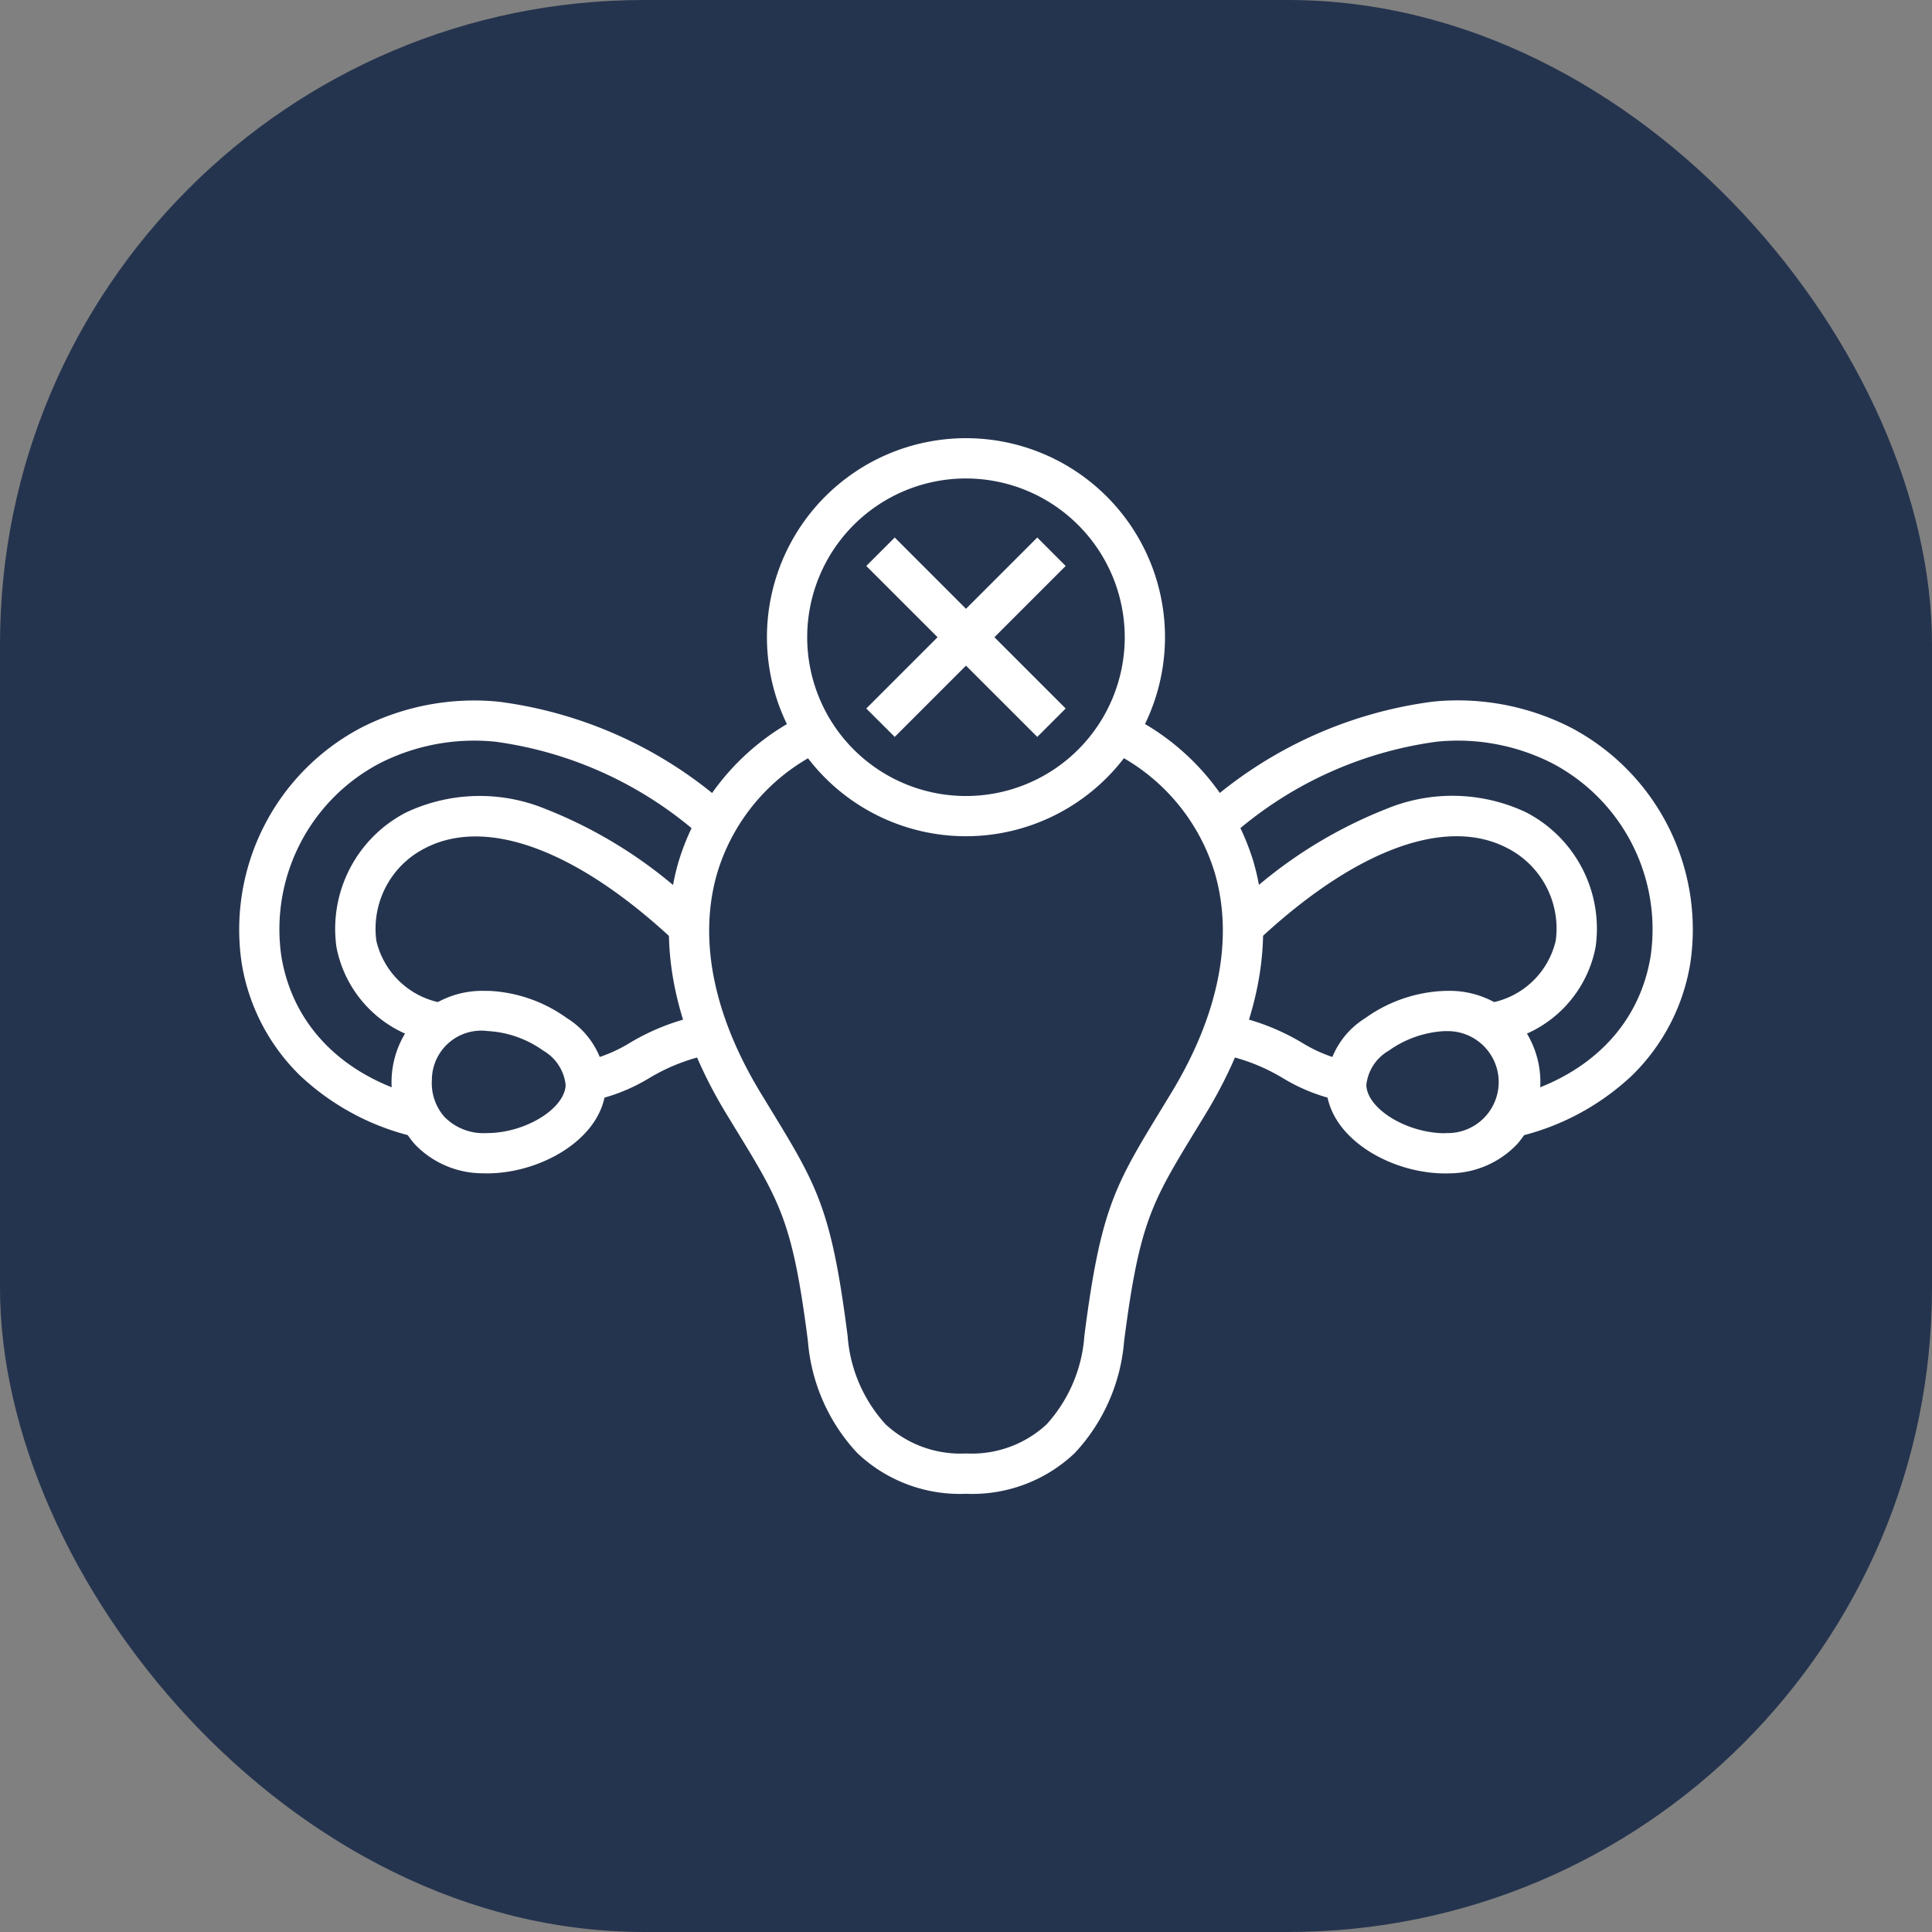
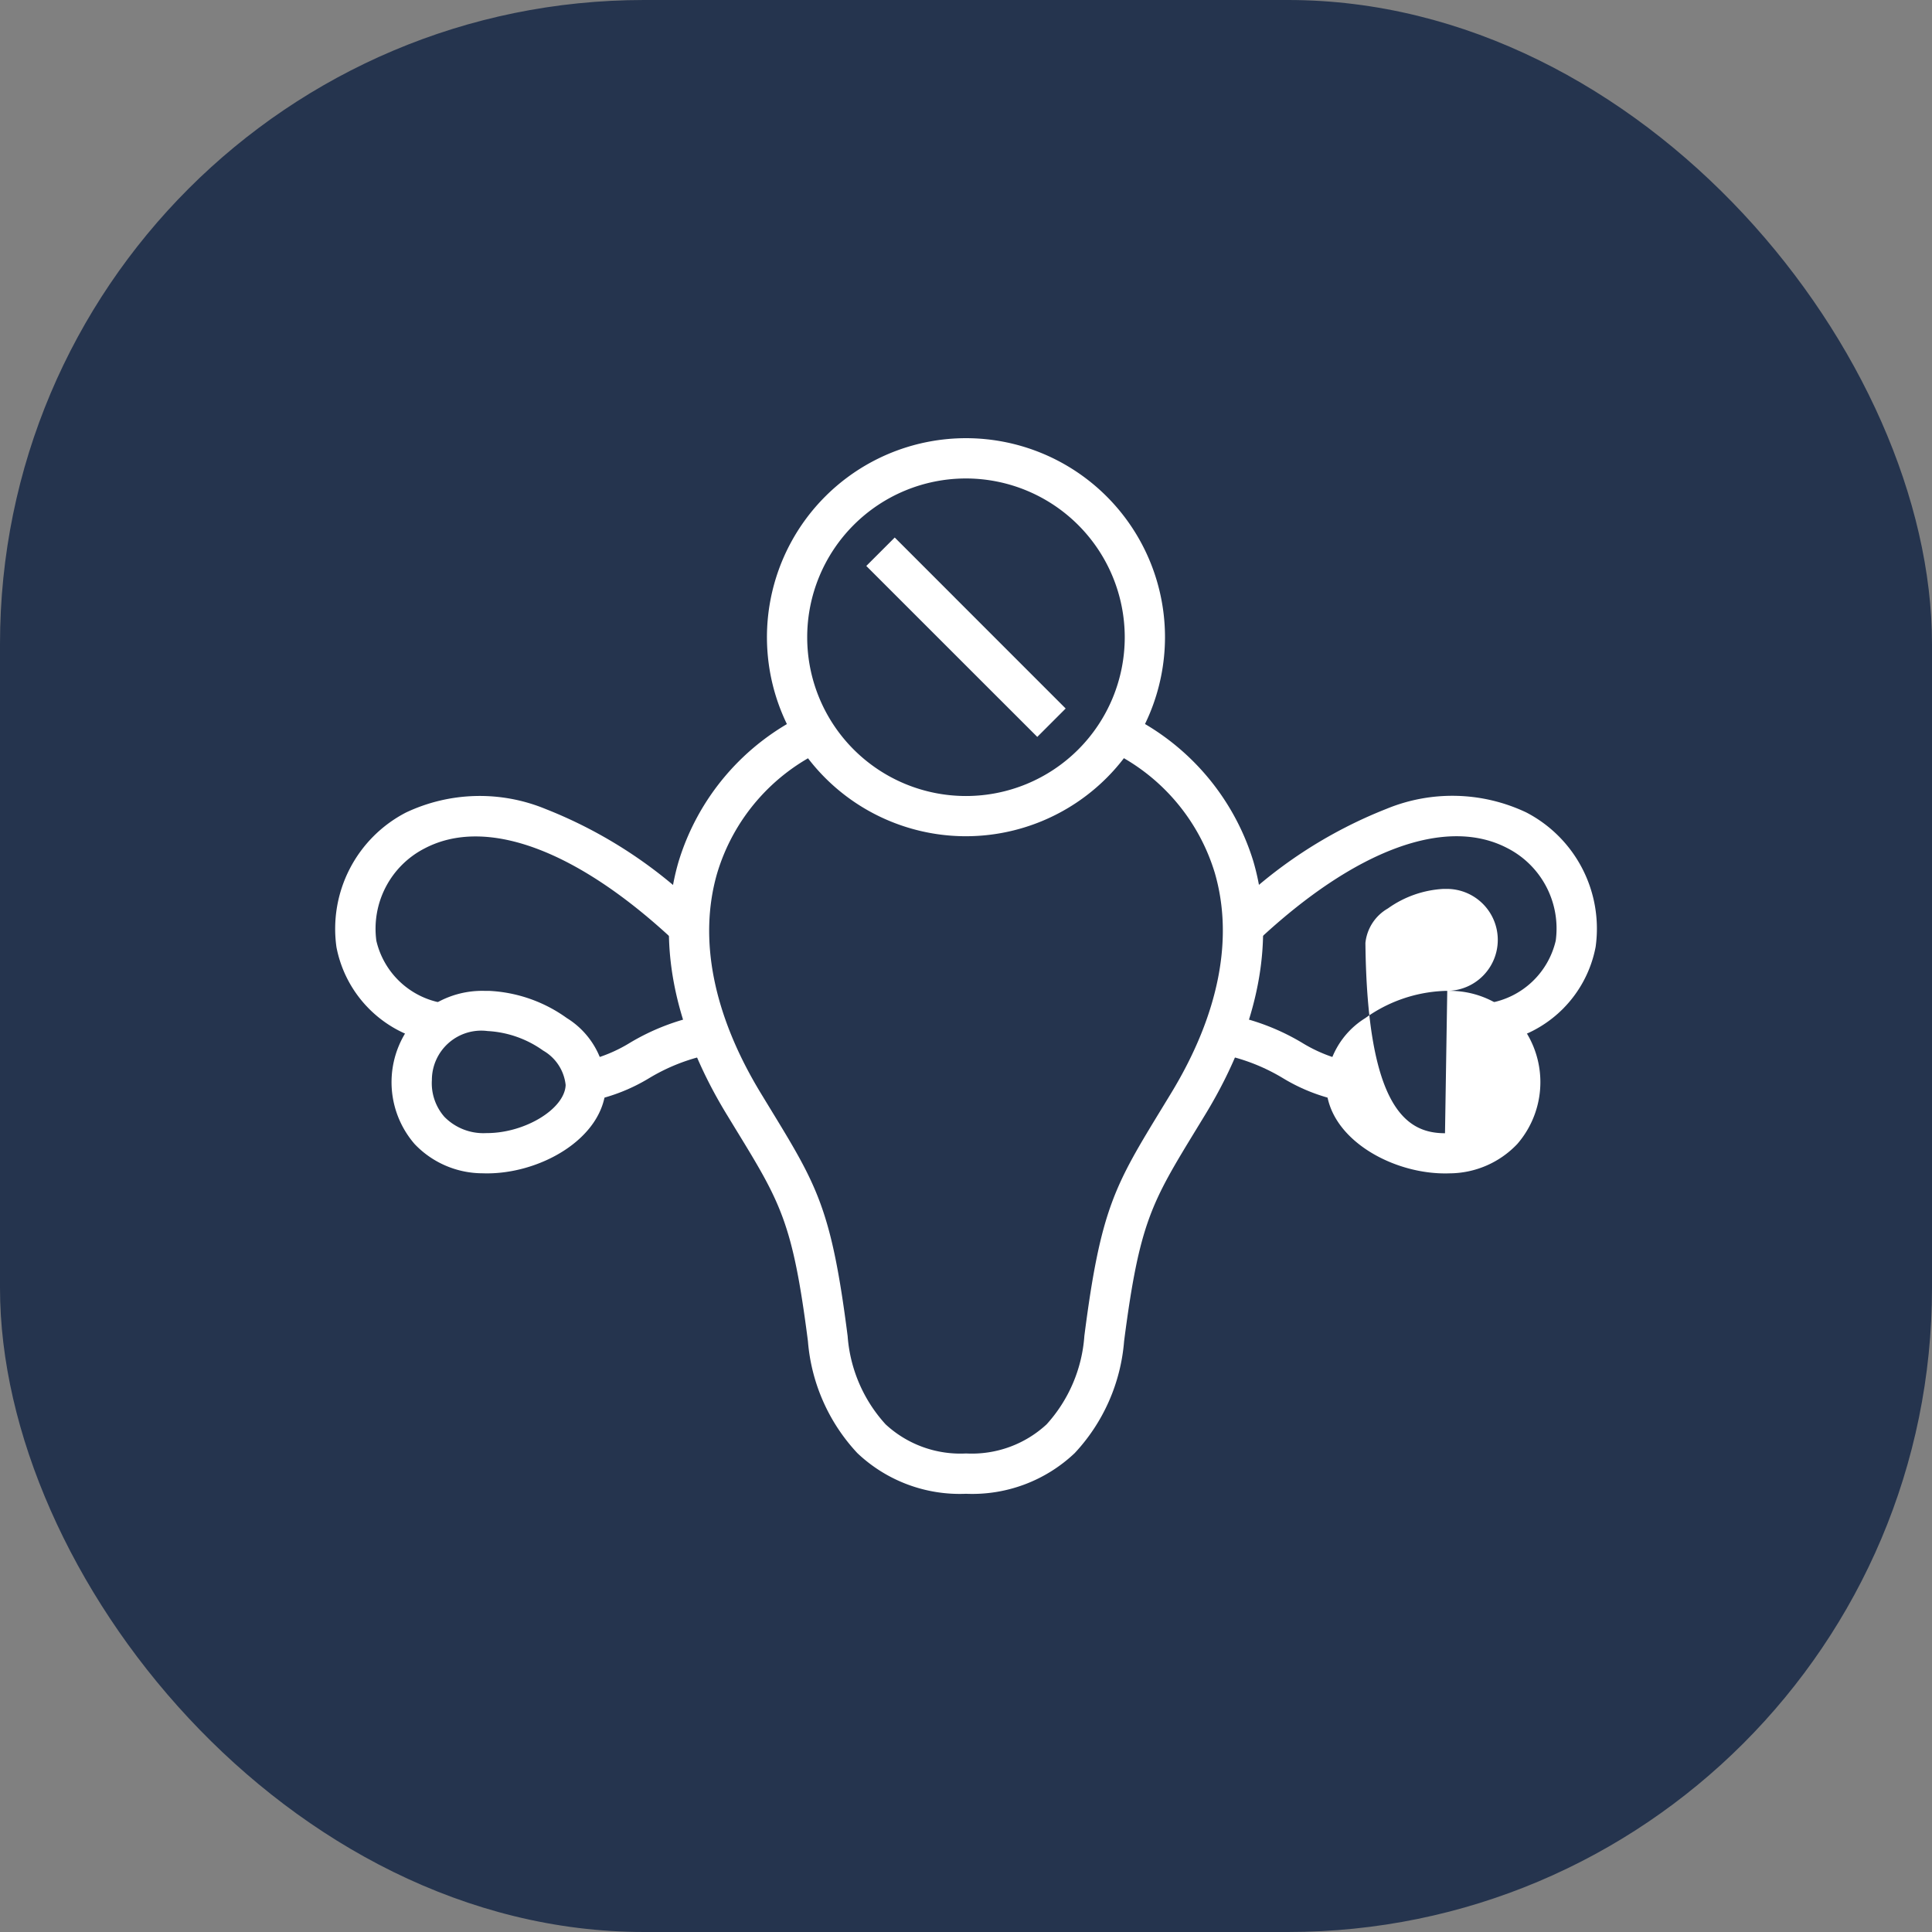
<svg xmlns="http://www.w3.org/2000/svg" width="72" height="72" viewBox="0 0 72 72">
  <rect x="0" y="0" width="72" height="72" fill="#808080" stroke="none" />
  <defs>
    <clipPath id="clip-path">
      <rect id="Rectangle_11279" data-name="Rectangle 11279" width="54.698" height="39.839" transform="translate(0 0)" fill="none" stroke="#fff" stroke-width="1.5" />
    </clipPath>
  </defs>
  <g id="wady" transform="translate(-978 -2776)">
    <rect id="Rectangle_11270" data-name="Rectangle 11270" width="72" height="72" rx="24" transform="translate(978 2776)" fill="#25344e" />
    <g id="Group_41214" data-name="Group 41214" transform="translate(986.651 2792.081)">
      <g id="Group_41213" data-name="Group 41213" clip-path="url(#clip-path)">
        <path id="Path_66765" data-name="Path 66765" d="M13.413,24.938l-.222-1.483a5.529,5.529,0,0,0,1.644-.68,8.442,8.442,0,0,1,2.642-1.022l.243,1.48a7.148,7.148,0,0,0-2.18.866A6.755,6.755,0,0,1,13.413,24.938Z" fill="#fff" />
        <path id="Path_66766" data-name="Path 66766" d="M9.413,20.846c.054,0,.109,0,.164,0a5.4,5.4,0,0,1,2.894,1.012,3.073,3.073,0,0,1,1.457,2.555c-.074,1.96-2.527,3.309-4.6,3.231A3.5,3.5,0,0,1,6.8,26.553,3.518,3.518,0,0,1,6.933,21.8,3.453,3.453,0,0,1,9.413,20.846Zm.081,5.3c1.42,0,2.9-.9,2.935-1.791a1.681,1.681,0,0,0-.838-1.284,3.922,3.922,0,0,0-2.069-.728,1.841,1.841,0,0,0-2.078,1.825A1.9,1.9,0,0,0,7.91,25.54a2.036,2.036,0,0,0,1.47.609Z" fill="#fff" />
        <path id="Path_66767" data-name="Path 66767" d="M7.453,22.751a4.449,4.449,0,0,1-3.565-3.533A4.88,4.88,0,0,1,6.477,14.2a6.436,6.436,0,0,1,5.2-.134A17.142,17.142,0,0,1,17.5,17.879l-1.025,1.1c-3.621-3.389-7.011-4.644-9.3-3.443a3.364,3.364,0,0,0-1.8,3.445A3.061,3.061,0,0,0,7.847,21.3Z" fill="#fff" />
-         <path id="Path_66768" data-name="Path 66768" d="M6.972,26.322A9.284,9.284,0,0,1,2.53,24,7.529,7.529,0,0,1,.354,19.8a8.5,8.5,0,0,1,4.461-8.765,9.266,9.266,0,0,1,5.109-.967,15.892,15.892,0,0,1,8.6,3.947l-.951,1.16A14.449,14.449,0,0,0,9.8,11.559a7.77,7.77,0,0,0-4.289.8,6.986,6.986,0,0,0-3.677,7.195c.437,2.675,2.432,4.609,5.473,5.306Z" fill="#fff" />
        <path id="Path_66769" data-name="Path 66769" d="M41.285,24.938a6.755,6.755,0,0,1-2.126-.84,7.148,7.148,0,0,0-2.18-.866l.243-1.48a8.442,8.442,0,0,1,2.642,1.022,5.529,5.529,0,0,0,1.644.68Z" fill="#fff" />
-         <path id="Path_66770" data-name="Path 66770" d="M45.284,20.846h0a3.453,3.453,0,0,1,2.481.955,3.518,3.518,0,0,1,.129,4.751,3.5,3.5,0,0,1-2.52,1.094c-2.076.077-4.531-1.272-4.6-3.231a3.073,3.073,0,0,1,1.457-2.555A5.4,5.4,0,0,1,45.12,20.85C45.175,20.847,45.23,20.846,45.284,20.846Zm-.081,5.3.115,0a1.9,1.9,0,1,0-.034-3.8l-.109,0a3.922,3.922,0,0,0-2.069.728,1.681,1.681,0,0,0-.838,1.284C42.3,25.247,43.783,26.151,45.2,26.151Z" fill="#fff" />
+         <path id="Path_66770" data-name="Path 66770" d="M45.284,20.846h0a3.453,3.453,0,0,1,2.481.955,3.518,3.518,0,0,1,.129,4.751,3.5,3.5,0,0,1-2.52,1.094c-2.076.077-4.531-1.272-4.6-3.231a3.073,3.073,0,0,1,1.457-2.555A5.4,5.4,0,0,1,45.12,20.85C45.175,20.847,45.23,20.846,45.284,20.846Za1.9,1.9,0,1,0-.034-3.8l-.109,0a3.922,3.922,0,0,0-2.069.728,1.681,1.681,0,0,0-.838,1.284C42.3,25.247,43.783,26.151,45.2,26.151Z" fill="#fff" />
        <path id="Path_66771" data-name="Path 66771" d="M47.244,22.751,46.85,21.3a3.061,3.061,0,0,0,2.477-2.327,3.364,3.364,0,0,0-1.8-3.445c-2.291-1.2-5.681.055-9.3,3.443l-1.025-1.1a17.142,17.142,0,0,1,5.823-3.811,6.436,6.436,0,0,1,5.2.134,4.88,4.88,0,0,1,2.588,5.015A4.449,4.449,0,0,1,47.244,22.751Z" fill="#fff" />
-         <path id="Path_66772" data-name="Path 66772" d="M47.726,26.322,47.39,24.86c3.042-.7,5.037-2.631,5.473-5.306a6.986,6.986,0,0,0-3.677-7.195,7.77,7.77,0,0,0-4.289-.8,14.452,14.452,0,0,0-7.772,3.612l-.951-1.16a15.9,15.9,0,0,1,8.6-3.947,9.266,9.266,0,0,1,5.109.967A8.5,8.5,0,0,1,54.344,19.8,7.529,7.529,0,0,1,52.168,24,9.284,9.284,0,0,1,47.726,26.322Z" fill="#fff" />
        <path id="Path_66773" data-name="Path 66773" d="M27.349,39.588A5.546,5.546,0,0,1,23.3,38.072,6.912,6.912,0,0,1,21.458,33.9c-.567-4.425-1.018-5.164-2.7-7.913l-.343-.563c-1.987-3.274-2.605-6.512-1.787-9.363a8.983,8.983,0,0,1,4.731-5.521l.674,1.34a7.4,7.4,0,0,0-3.963,4.6c-.7,2.438-.137,5.264,1.627,8.171l.341.56c1.763,2.889,2.295,3.761,2.9,8.5A5.473,5.473,0,0,0,24.353,37a4.1,4.1,0,0,0,3,1.085,4.1,4.1,0,0,0,3-1.085,5.474,5.474,0,0,0,1.407-3.295c.608-4.743,1.14-5.615,2.9-8.5l.341-.56c1.774-2.924,2.333-5.762,1.616-8.209a7.424,7.424,0,0,0-4.043-4.6l.66-1.347a9,9,0,0,1,4.823,5.527c.838,2.862.225,6.116-1.773,9.409l-.343.563c-1.677,2.749-2.128,3.488-2.7,7.913A6.913,6.913,0,0,1,31.4,38.072,5.546,5.546,0,0,1,27.349,39.588Z" fill="#fff" />
        <path id="Path_66774" data-name="Path 66774" d="M27.348,15.083a7.417,7.417,0,1,1,7.417-7.416A7.424,7.424,0,0,1,27.348,15.083Zm0-13.333a5.917,5.917,0,1,0,5.917,5.917A5.923,5.923,0,0,0,27.348,1.75Z" fill="#fff" />
        <path id="Line_11849" data-name="Line 11849" d="M5.842,6.9-.53.53.53-.53,6.9,5.842Z" transform="translate(24.163 4.481)" fill="#fff" />
-         <path id="Line_11850" data-name="Line 11850" d="M.53,6.9-.53,5.842,5.842-.53,6.9.53Z" transform="translate(24.163 4.481)" fill="#fff" />
      </g>
    </g>
  </g>
</svg>